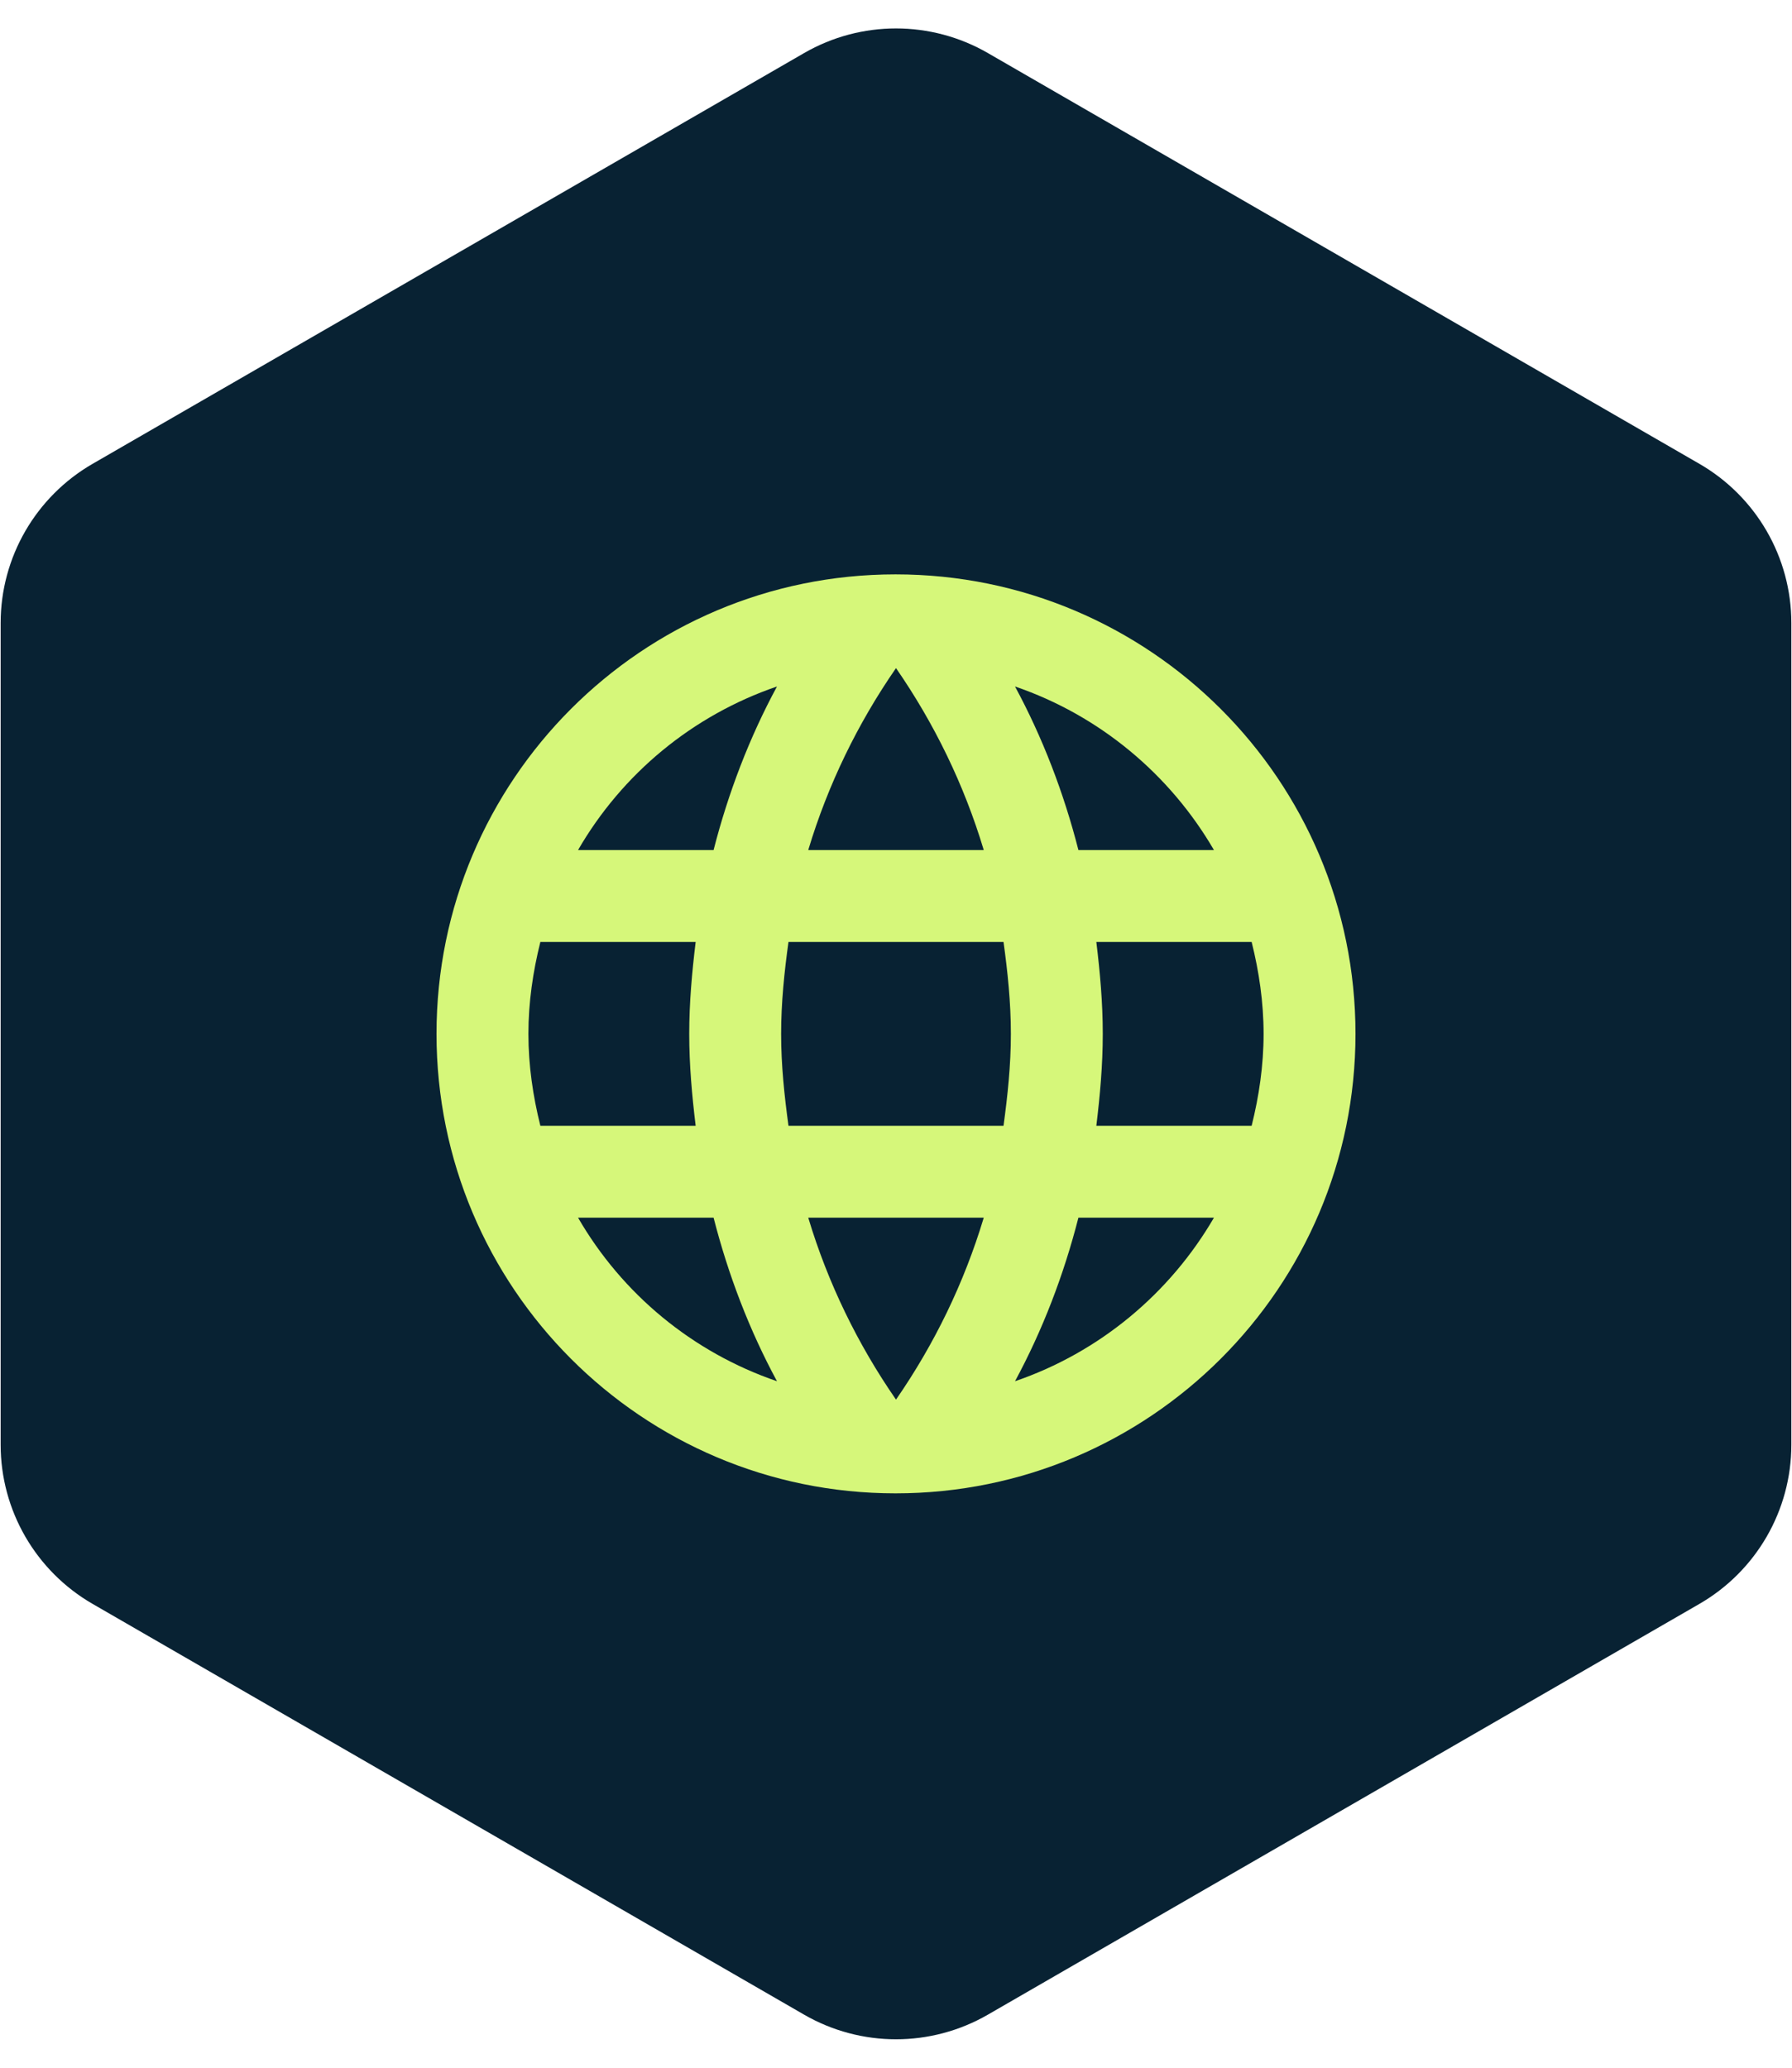
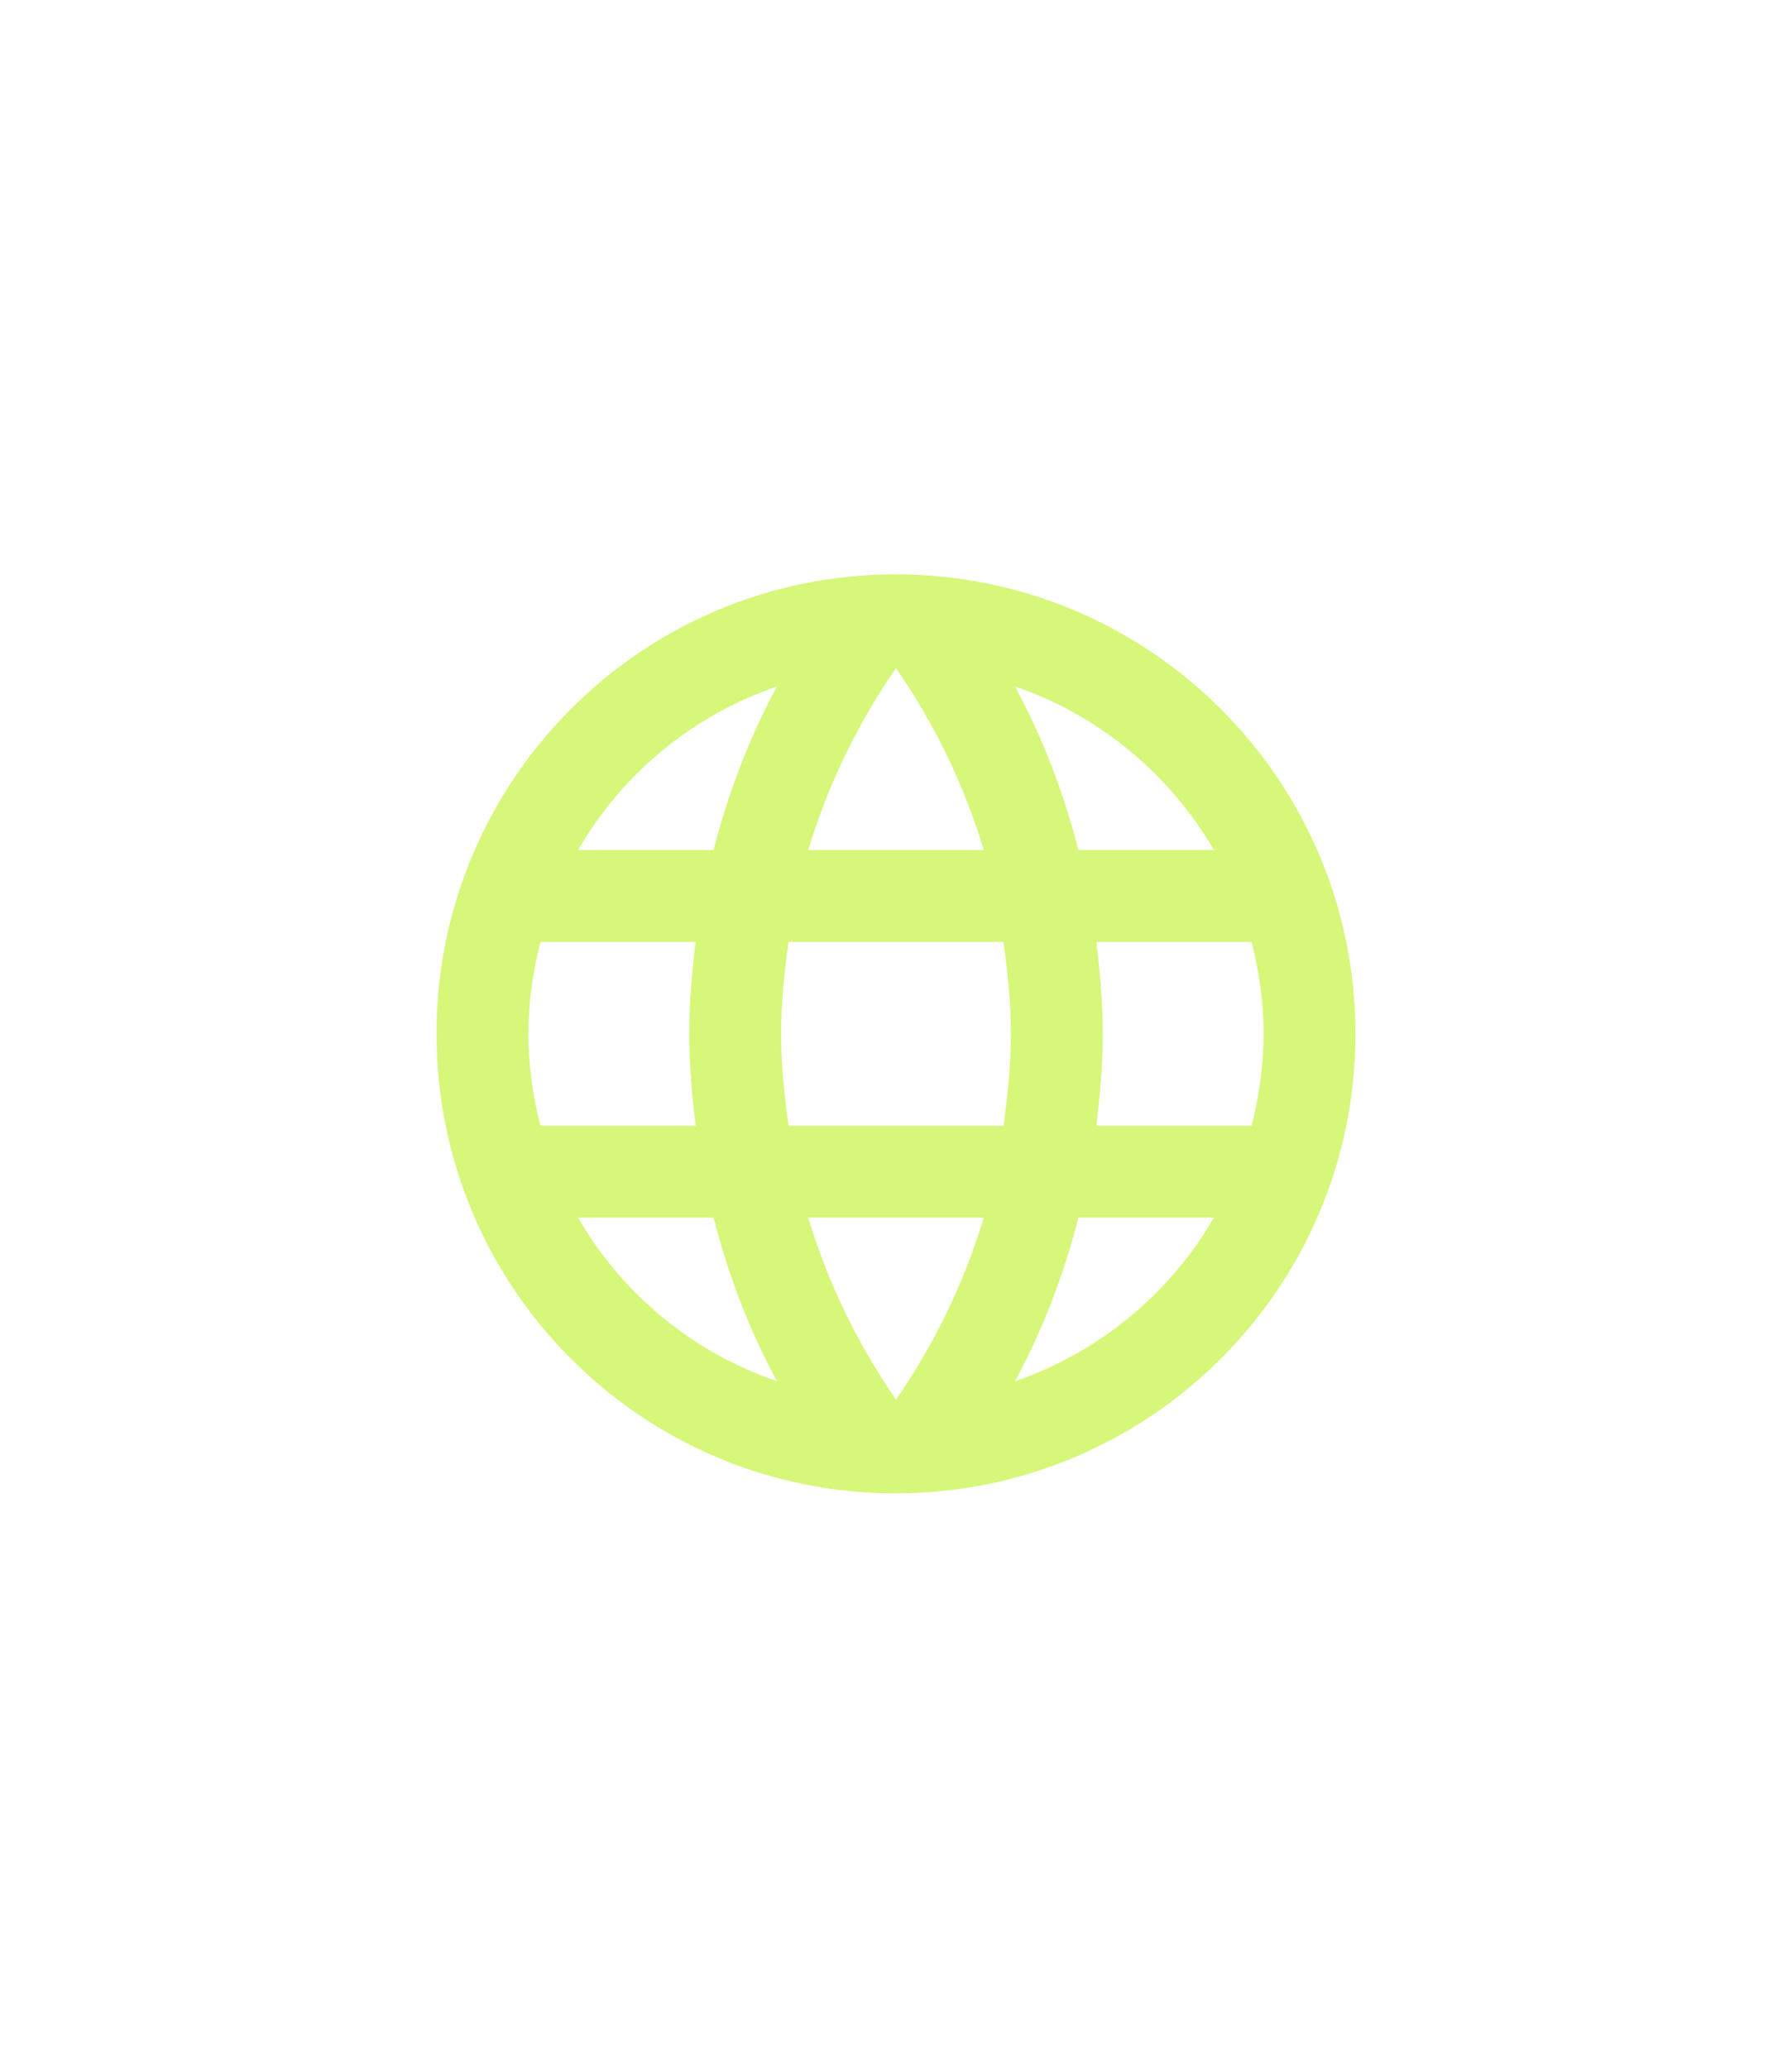
<svg xmlns="http://www.w3.org/2000/svg" width="39" height="45" viewBox="0 0 39 45" fill="none">
-   <path d="M17.5 1.155C18.738 0.44 20.262 0.44 21.5 1.155L36.986 10.095C38.223 10.81 38.986 12.13 38.986 13.559V31.441C38.986 32.87 38.223 34.19 36.986 34.905L21.5 43.845C20.262 44.56 18.738 44.56 17.5 43.845L2.014 34.905C0.777 34.19 0.014 32.87 0.014 31.441V13.559C0.014 12.13 0.777 10.81 2.014 10.095L17.5 1.155Z" fill="#082233" />
  <path d="M19.49 12.5C13.97 12.5 9.5 16.98 9.5 22.5C9.5 28.02 13.97 32.5 19.49 32.5C25.02 32.5 29.5 28.02 29.5 22.5C29.5 16.98 25.02 12.5 19.49 12.5ZM26.42 18.5H23.47C23.15 17.25 22.69 16.05 22.09 14.94C23.93 15.57 25.46 16.85 26.42 18.5ZM19.5 14.54C20.33 15.74 20.98 17.07 21.41 18.5H17.59C18.02 17.07 18.67 15.74 19.5 14.54ZM11.76 24.5C11.6 23.86 11.5 23.19 11.5 22.5C11.5 21.81 11.6 21.14 11.76 20.5H15.14C15.06 21.16 15 21.82 15 22.5C15 23.18 15.06 23.84 15.14 24.5H11.76ZM12.58 26.5H15.53C15.85 27.75 16.31 28.95 16.91 30.06C15.07 29.43 13.54 28.16 12.58 26.5ZM15.53 18.5H12.58C13.54 16.84 15.07 15.57 16.91 14.94C16.31 16.05 15.85 17.25 15.53 18.5ZM19.5 30.46C18.67 29.26 18.02 27.93 17.59 26.5H21.41C20.98 27.93 20.33 29.26 19.5 30.46ZM21.84 24.5H17.16C17.07 23.84 17 23.18 17 22.5C17 21.82 17.07 21.15 17.16 20.5H21.84C21.93 21.15 22 21.82 22 22.5C22 23.18 21.93 23.84 21.84 24.5ZM22.09 30.06C22.69 28.95 23.15 27.75 23.47 26.5H26.42C25.46 28.15 23.93 29.43 22.09 30.06ZM23.86 24.5C23.94 23.84 24 23.18 24 22.5C24 21.82 23.94 21.16 23.86 20.5H27.24C27.4 21.14 27.5 21.81 27.5 22.5C27.5 23.19 27.4 23.86 27.24 24.5H23.86Z" fill="#D6F77A" />
</svg>